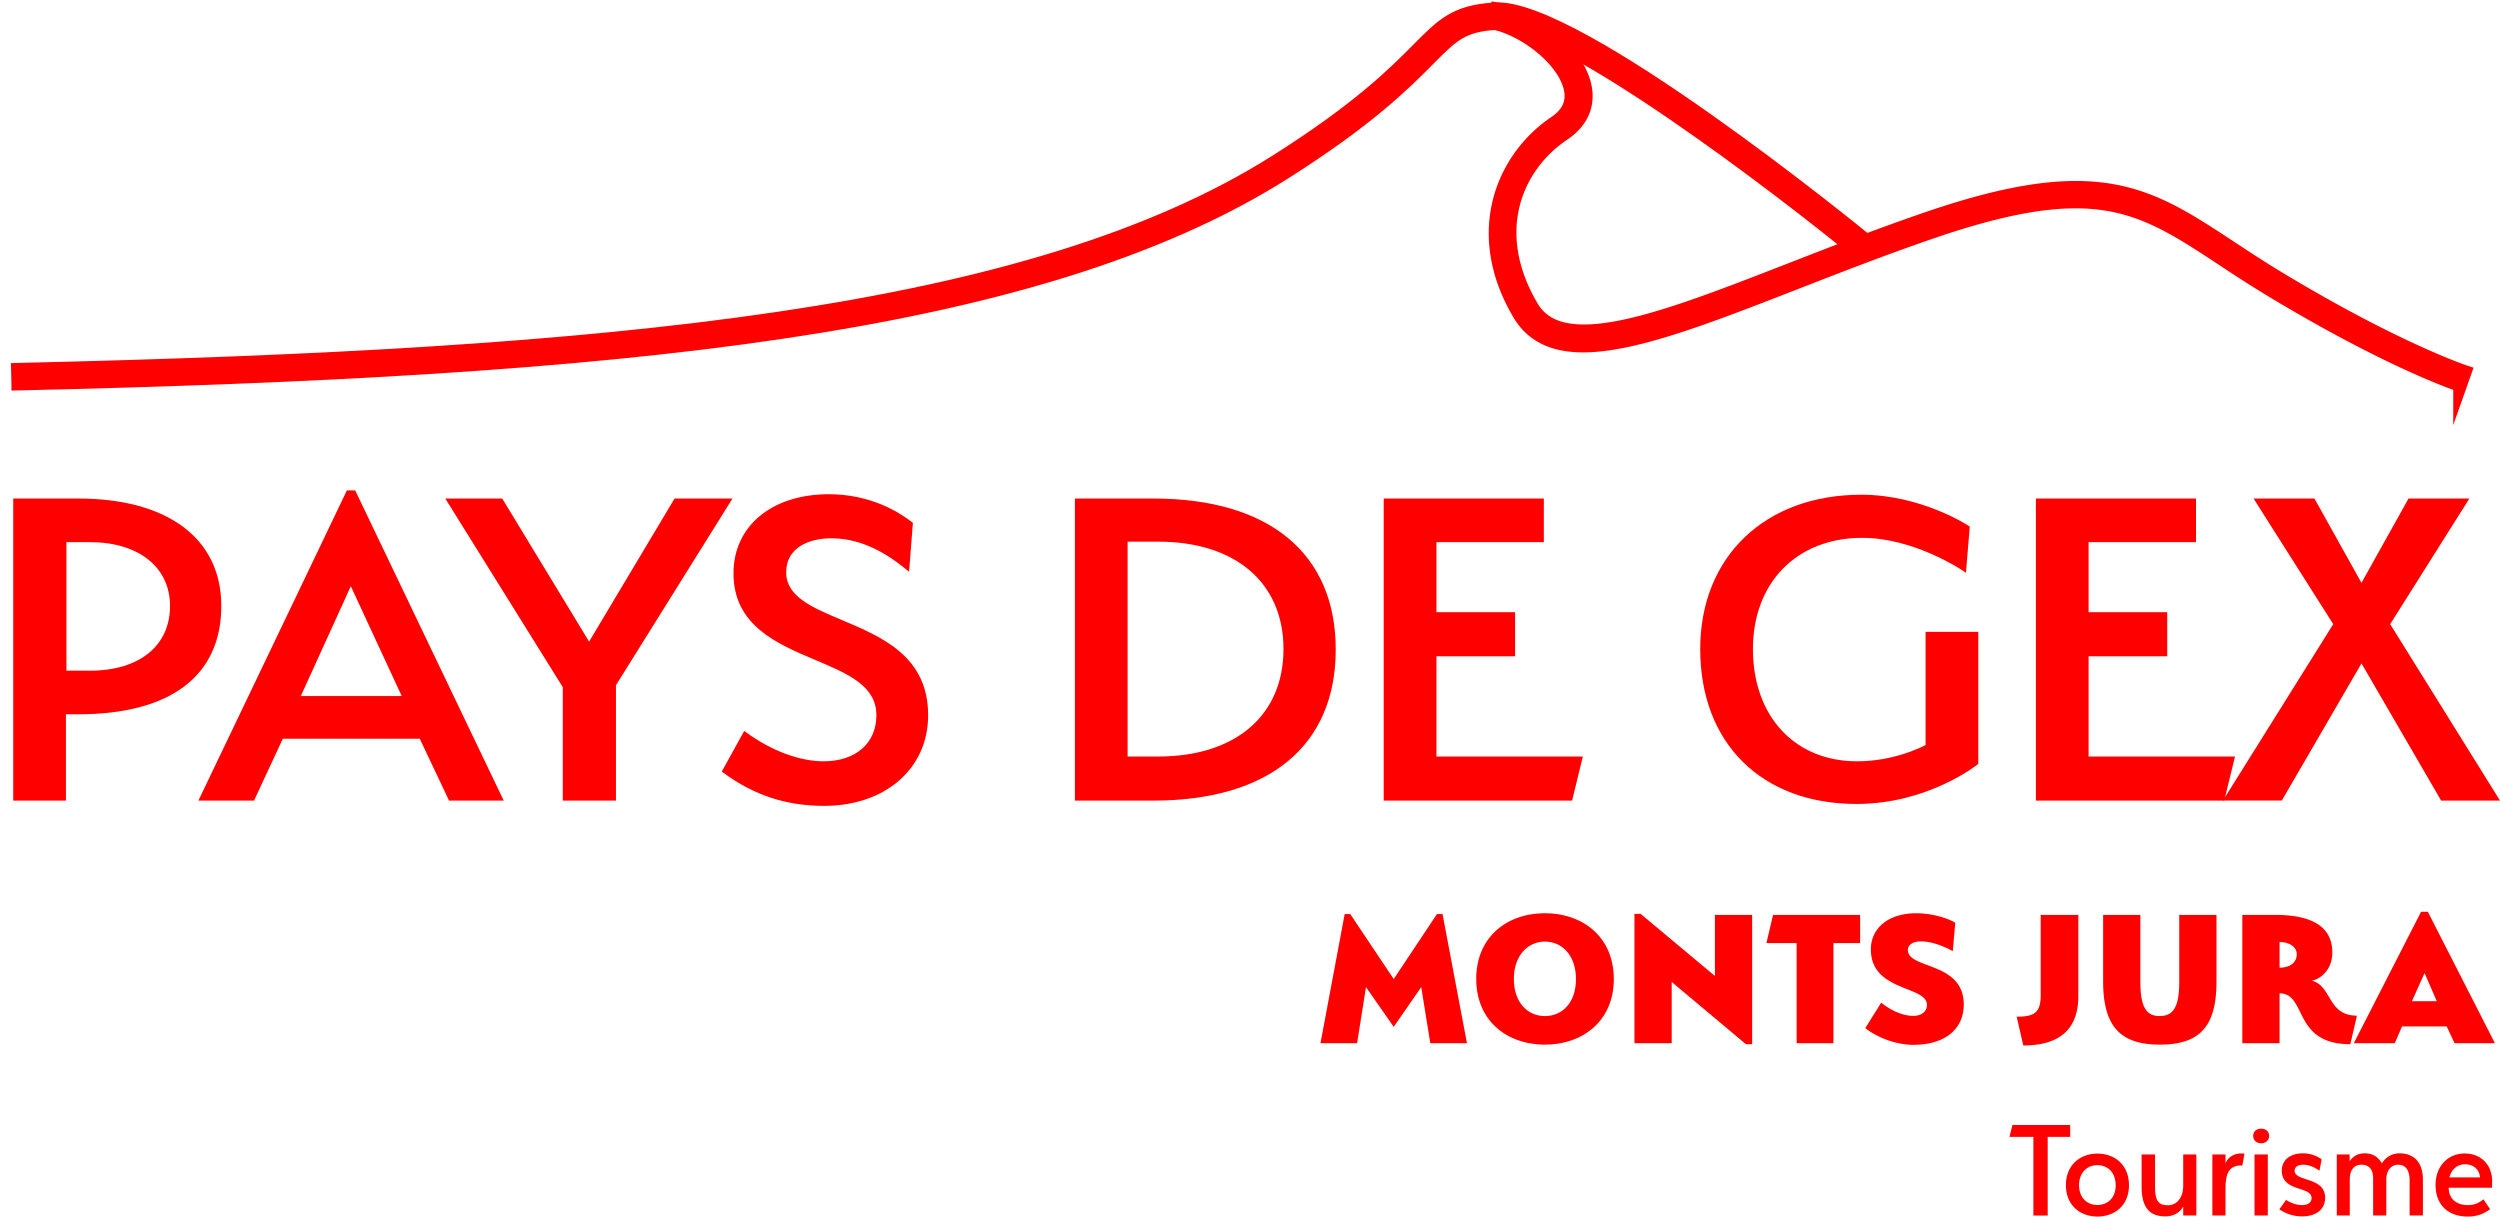
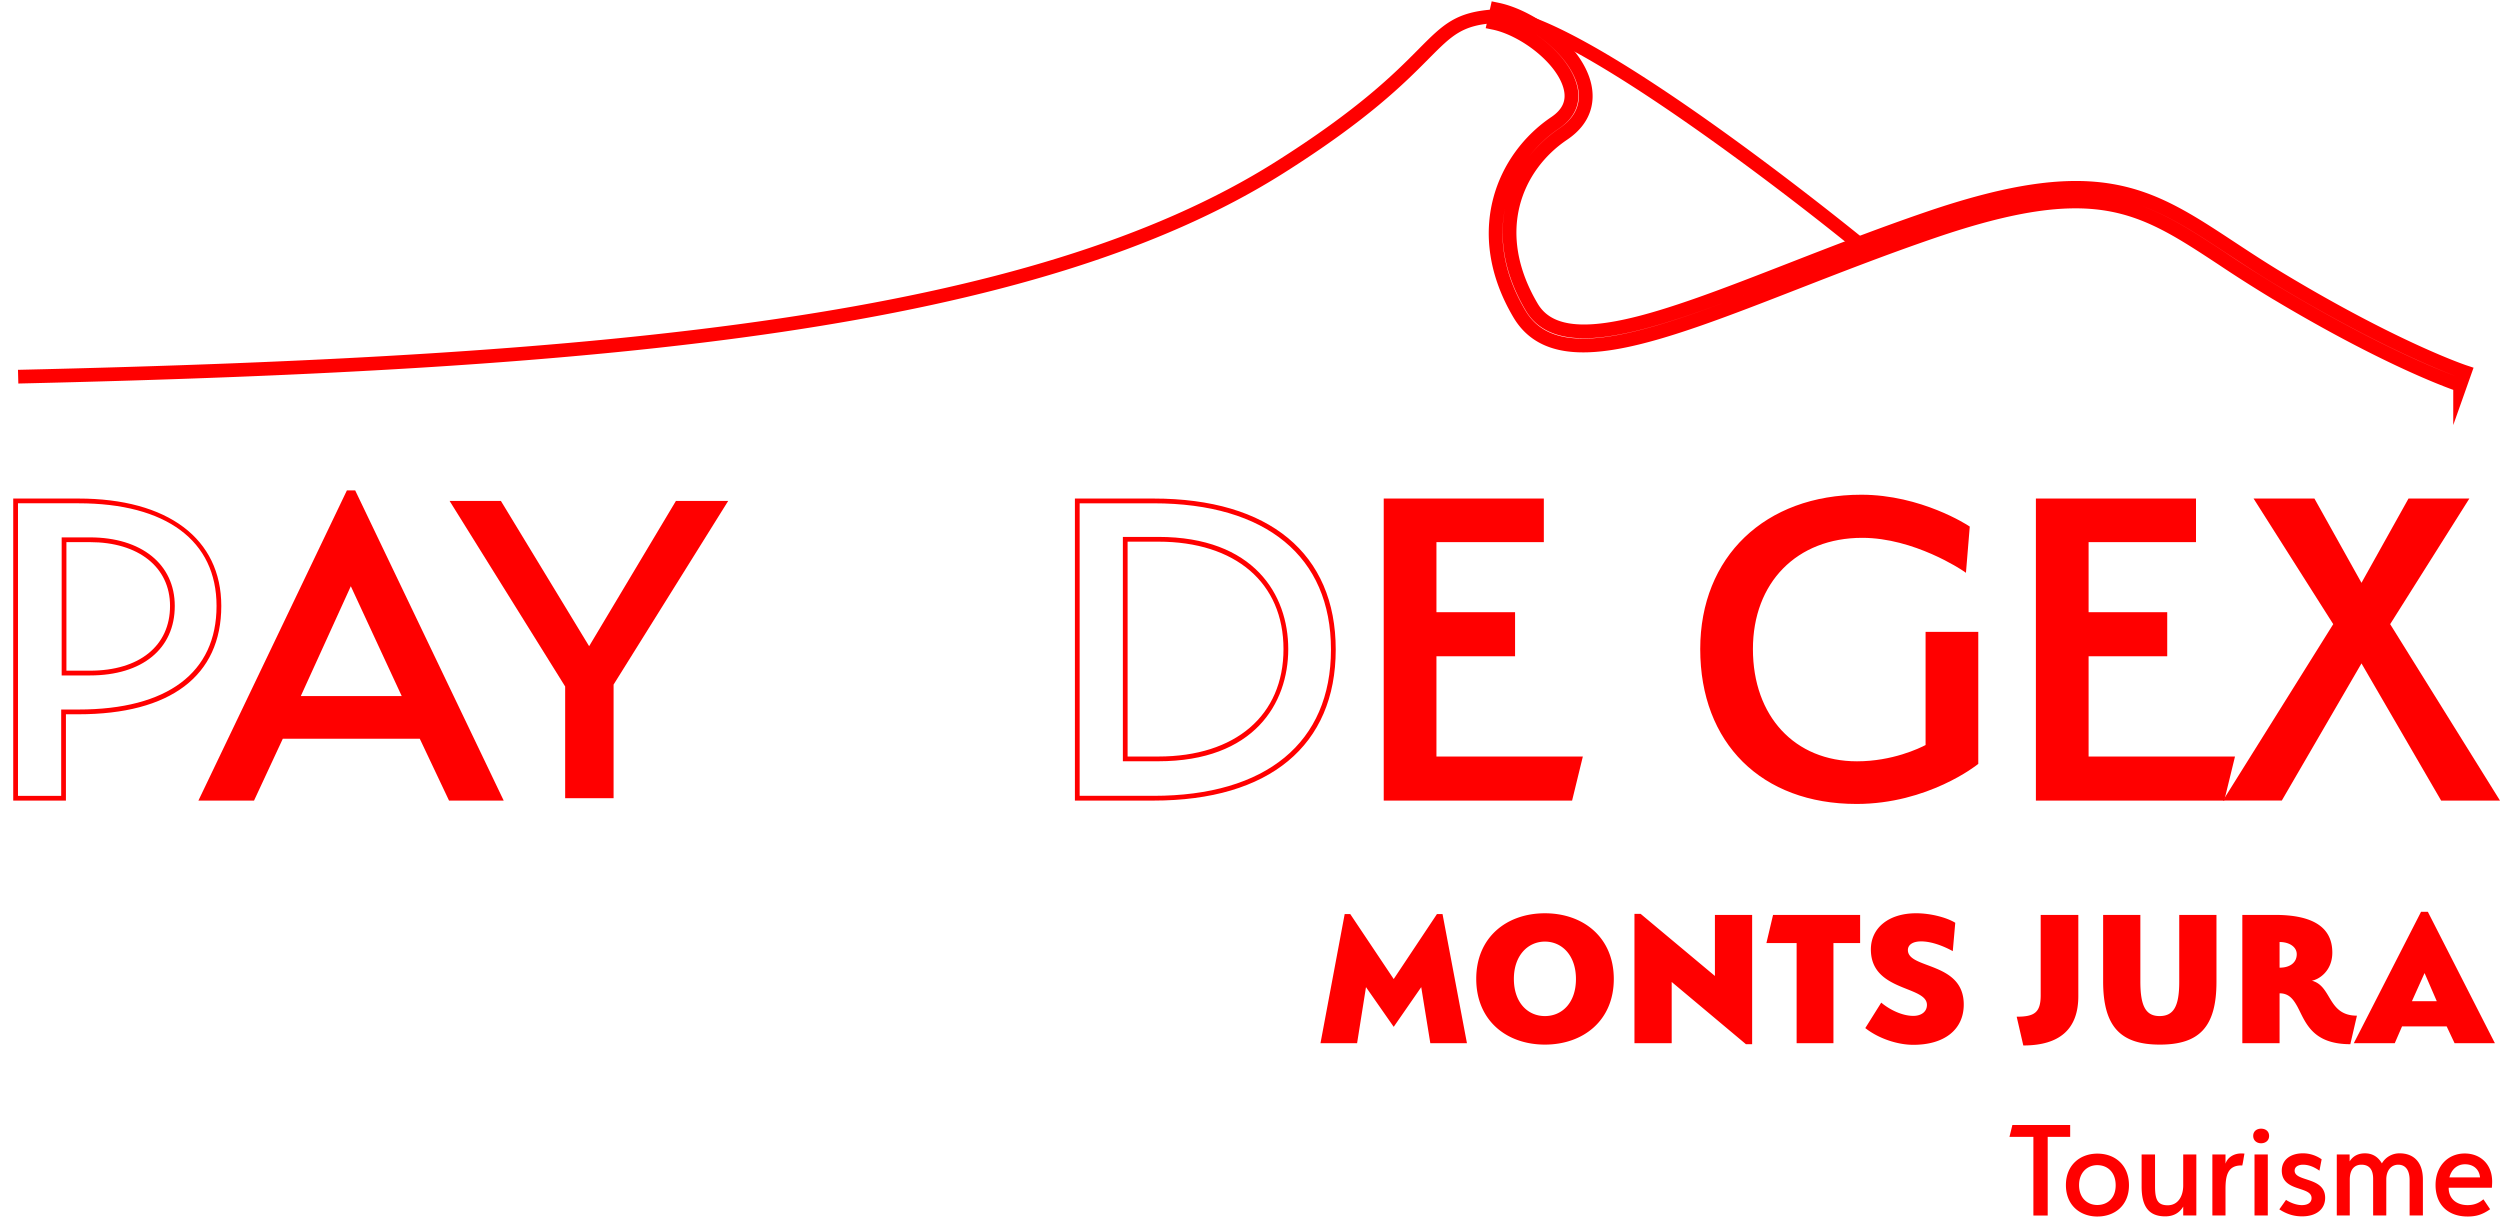
<svg xmlns="http://www.w3.org/2000/svg" width="189" height="92" fill="none">
-   <path d="M5.929 53.82H4.805v6.524H1.18V37.87h4.75c7.141 0 10.621 3.263 10.621 7.938 0 4.93-3.516 8.011-10.621 8.011zm.87-13.015H4.84v10.079H6.8c3.697 0 6.235-1.813 6.235-5.076 0-3.08-2.538-5.003-6.235-5.003z" fill="red" />
  <path d="M4.984 60.525H1V37.69h4.928c6.764 0 10.802 3.035 10.802 8.119 0 5.282-3.836 8.19-10.802 8.19h-.944v6.526zm-3.624-.359h3.266V53.64h1.302c6.734 0 10.443-2.782 10.443-7.831 0-4.931-3.806-7.76-10.443-7.76H1.36v22.117zm5.438-9.103H4.662V40.626h2.136c3.897 0 6.415 2.034 6.415 5.183 0 3.24-2.458 5.254-6.415 5.254zm-1.777-.359h1.777c3.735 0 6.057-1.876 6.057-4.895 0-2.93-2.378-4.823-6.057-4.823H5.021v9.718zm29.04 9.641l-2.212-4.677H21.265l-2.176 4.677h-3.806l11.056-23.093h.4l11.056 23.093H34.06zm-11.6-7.54h8.192l-4.133-8.918-4.06 8.917z" fill="red" />
  <path d="M38.079 60.525h-4.132l-2.212-4.677H21.38l-2.175 4.677h-4.206l11.227-23.452h.626l.049.103L38.08 60.525zm-3.905-.359h3.335L26.624 37.433h-.172L15.568 60.166h3.406l2.175-4.677h10.813l2.212 4.677zm-3.24-7.182h-8.753l4.338-9.527 4.416 9.527zm-8.195-.359h7.632l-3.85-8.307-3.782 8.307zM51.1 37.87h3.951l-8.664 13.884v8.59h-3.661v-8.446L33.989 37.87h3.879l6.67 10.983L51.1 37.87z" fill="red" />
-   <path d="M46.566 60.524h-4.02V51.95l-8.881-14.26h4.303l.053.087 6.515 10.729 6.461-10.816h4.377l-8.808 14.114v8.72zm-3.661-.359h3.302v-8.464l.027-.043 8.493-13.609h-3.526l-6.662 11.152-6.773-11.152h-3.454l8.593 13.798v8.318zm19.941-19.649c-1.958 0-3.59.906-3.59 2.754 0 4.496 10.731 3.155 10.731 10.804 0 3.806-3.045 6.67-7.685 6.67-2.247 0-4.785-.471-7.504-2.465l1.523-2.755c1.74 1.27 3.915 2.21 5.944 2.21 2.72 0 4.17-1.594 4.17-3.66 0-5.112-10.804-3.66-10.804-10.73 0-3.625 2.974-5.8 7.033-5.8 2.72 0 4.858 1.05 6.162 2.066l-.252 3.263c-1.995-1.632-3.88-2.357-5.728-2.357z" fill="red" />
-   <path d="M62.303 60.923c-2.867 0-5.285-.794-7.612-2.5l-.126-.093 1.697-3.072.164.12c1.896 1.384 4.026 2.177 5.84 2.177 2.423 0 3.99-1.367 3.99-3.481 0-2.23-2.15-3.138-4.64-4.19-2.888-1.219-6.164-2.601-6.164-6.54 0-3.577 2.899-5.98 7.213-5.98 3.104 0 5.261 1.318 6.272 2.103l.077.06-.288 3.701-.266-.218c-1.905-1.558-3.74-2.314-5.614-2.314-1.648 0-3.41.675-3.41 2.574 0 1.831 1.946 2.651 4.198 3.6 3.062 1.292 6.533 2.754 6.533 7.204 0 4.032-3.235 6.85-7.864 6.85zm-7.271-2.697c2.222 1.595 4.537 2.339 7.27 2.339 4.419 0 7.506-2.67 7.506-6.491 0-4.212-3.354-5.625-6.312-6.872-2.273-.957-4.419-1.862-4.419-3.932 0-1.783 1.48-2.934 3.77-2.934 1.87 0 3.695.714 5.573 2.184l.22-2.827c-1.003-.763-3.055-1.971-5.975-1.971-4.099 0-6.853 2.259-6.853 5.621 0 3.701 3.022 4.977 5.945 6.212 2.498 1.053 4.857 2.05 4.857 4.519 0 2.332-1.707 3.84-4.348 3.84-1.836 0-3.971-.773-5.886-2.127l-1.348 2.44zm32.175 2.119h-5.764V37.87h5.764c9.678 0 13.595 5.04 13.595 11.238 0 6.162-3.917 11.238-13.595 11.238zm.363-19.575h-2.502v16.603h2.502c6.56 0 9.643-3.697 9.643-8.302 0-4.605-3.082-8.301-9.643-8.301z" fill="red" />
  <path d="M87.206 60.524h-5.943V37.69h5.943c8.754 0 13.775 4.16 13.775 11.417 0 7.256-5.021 11.417-13.775 11.417zm-5.584-.359h5.584c8.526 0 13.415-4.031 13.415-11.058S95.731 38.05 87.206 38.05h-5.584v22.116zm5.947-2.614h-2.68V40.59h2.68c7.242 0 9.823 4.38 9.823 8.48 0 4.1-2.581 8.481-9.823 8.481zm-2.322-.358h2.322c5.837 0 9.463-3.112 9.463-8.122 0-5.011-3.626-8.121-9.463-8.121h-2.322v16.243zM104.79 37.87h11.745v2.935h-8.12v5.656h5.944v2.973h-5.944v7.938h11.019l-.725 2.972H104.79V37.87z" fill="red" />
  <path d="M118.851 60.524H104.61V37.69h12.104v3.295h-8.119v5.296h5.944v3.332h-5.944v7.58h11.068l-.812 3.33zm-13.882-.359h13.6l.638-2.614h-10.972v-8.298h5.945v-2.612h-5.945v-6.015h8.119V38.05h-11.385v22.116zm35.383.434c-6.706 0-11.636-4.205-11.636-11.528 0-7.25 5.148-11.492 11.999-11.492 4.532 0 8.011 2.32 8.011 2.32l-.254 3.082s-3.661-2.502-7.686-2.502c-4.712 0-8.445 3.117-8.445 8.592 0 5.51 3.516 8.664 8.048 8.664 3.117 0 5.365-1.304 5.365-1.304v-8.484h3.624v9.715s-3.624 2.937-9.026 2.937z" fill="red" />
  <path d="M140.352 60.779c-7.178 0-11.815-4.596-11.815-11.708 0-6.98 4.894-11.67 12.178-11.67 4.533 0 8.075 2.326 8.11 2.35l.089.058-.288 3.494-.254-.173c-.037-.025-3.665-2.47-7.585-2.47-4.944 0-8.266 3.38-8.266 8.411 0 5.075 3.161 8.484 7.868 8.484 2.686 0 4.74-.998 5.185-1.231v-8.555h3.984v9.979l-.066.053c-.037.03-3.737 2.978-9.14 2.978zm.363-23.02c-7.07 0-11.82 4.546-11.82 11.312 0 6.894 4.498 11.348 11.457 11.348 4.884 0 8.333-2.456 8.846-2.845v-9.447h-3.264v8.407l-.09.052c-.094.053-2.325 1.327-5.455 1.327-4.922 0-8.228-3.552-8.228-8.842 0-5.246 3.468-8.772 8.626-8.772 3.426 0 6.623 1.81 7.531 2.37l.221-2.676c-.568-.352-3.796-2.234-7.824-2.234zm13.378.111h11.745v2.935h-8.12v5.656h5.944v2.973h-5.944v7.938h11.02l-.725 2.972h-13.92V37.87z" fill="red" />
  <path d="M168.154 60.524h-14.24V37.69h12.104v3.295h-8.12v5.296h5.944v3.332h-5.944v7.58h11.068l-.812 3.33zm-13.882-.359h13.6l.638-2.614h-10.972v-8.298h5.946v-2.612h-5.946v-6.015h8.121V38.05h-11.387v22.116z" fill="red" />
  <path d="M172.4 60.344h-4.023l8.228-13.159-5.908-9.315h4.168l3.662 6.56 3.661-6.56h4.169l-5.872 9.316 8.192 13.158h-4.024l-6.126-10.549-6.127 10.55z" fill="red" />
  <path d="M189 60.524h-4.45l-6.022-10.371-6.024 10.37h-4.451l8.34-13.337-6.023-9.496h4.6l.052.092 3.506 6.28 3.555-6.372h4.6l-5.986 9.496L189 60.524zm-4.244-.359h3.597l-8.08-12.98.06-.096 5.699-9.04h-3.739l-3.765 6.75-3.768-6.75h-3.737l5.795 9.136-.06.095-8.057 12.885h3.595l6.232-10.727 6.228 10.727zm-29.95 31.727h-1.082v-5.946h-1.808l.22-.895h4.369v.895h-1.699v5.946zm3.76.077c-1.324 0-2.383-.861-2.383-2.373 0-1.511 1.059-2.382 2.383-2.382 1.335 0 2.384.87 2.384 2.394 0 1.5-1.049 2.36-2.384 2.36zm-.011-3.884c-.75 0-1.378.552-1.378 1.511 0 .97.628 1.501 1.378 1.501.784 0 1.39-.53 1.39-1.489 0-.972-.606-1.523-1.39-1.523zm4.366 1.6c0 .982.176 1.434.96 1.434.762 0 1.17-.662 1.17-1.5V87.28h.992v4.611h-.992v-.672c-.277.463-.717.738-1.358.738-1.301 0-1.787-.815-1.787-2.26V87.28h1.015v2.405zm5.327.209v1.997h-.993v-4.612h.993v.696c.155-.486.65-.773 1.169-.773.1 0 .166 0 .265.012-.066.32-.089.573-.165.894h-.077c-1.049 0-1.192.816-1.192 1.786zm2.69-3.463c-.331 0-.596-.211-.596-.563 0-.342.265-.54.596-.54.342 0 .606.198.606.55 0 .342-.264.553-.606.553zm-.497.849h1.004v4.611h-1.004V87.28zm3.663.772c-.299 0-.629.121-.629.452 0 .861 2.306.441 2.306 2.052 0 .86-.673 1.4-1.732 1.4-.487 0-1.049-.087-1.733-.53.177-.242.507-.715.507-.715.364.242.828.396 1.192.396.497 0 .739-.22.739-.53 0-.937-2.251-.44-2.251-2.084 0-.816.663-1.302 1.601-1.302.596 0 1.091.222 1.412.453l-.166.86c-.486-.343-.893-.452-1.246-.452zm8.063 1.168c0-.782-.331-1.168-.861-1.168-.529 0-.903.43-.903 1.126v2.713h-.994v-2.78c0-.773-.364-1.059-.883-1.059-.485 0-.883.308-.883 1.126v2.713h-.982v-4.612h.971v.52c.299-.464.728-.607 1.159-.607.529 0 .971.23 1.28.76a1.53 1.53 0 011.345-.76c.971 0 1.755.574 1.755 1.986v2.713h-1.004v-2.67zm4.387 1.887c.64 0 .992-.275 1.192-.44l.507.75c-.596.42-1.069.551-1.699.551-1.522 0-2.426-.926-2.426-2.383 0-1.434.948-2.382 2.205-2.382 1.158 0 2.074.782 2.074 2.128 0 .21-.022.464-.022.464h-3.265c0 .871.639 1.312 1.434 1.312zm-1.379-2.096h2.316c-.066-.662-.551-.992-1.136-.992-.541 0-1.004.33-1.18.992zm-76.542-19.905h.423l1.845 9.758h-2.769l-.687-4.237-2.08 3.002-2.096-3.002-.672 4.237h-2.768l1.829-9.758h.423l3.284 4.91 3.268-4.91zm8.162 9.866c-2.892 0-5.191-1.812-5.191-4.97 0-3.145 2.299-4.958 5.191-4.958 2.893 0 5.208 1.813 5.208 4.971 0 3.145-2.315 4.957-5.208 4.957zm0-7.787c-1.282 0-2.346 1.048-2.346 2.816 0 1.813 1.064 2.814 2.346 2.814 1.298 0 2.347-1.001 2.347-2.8 0-1.782-1.049-2.83-2.347-2.83zm9.585 3.05v4.629h-2.815V69.09h.469l5.614 4.693v-4.614h2.814v9.773h-.468l-5.614-4.707zm12.228 4.629h-2.783v-7.569h-2.284l.501-2.126h6.583v2.126h-2.017v7.57zm6.63-7.694c-.626 0-1.001.25-1.001.656 0 1.456 4.223.861 4.223 4.114 0 1.892-1.454 3.049-3.816 3.049-1.204 0-2.642-.485-3.628-1.266l1.205-1.924c.656.548 1.595 1.002 2.423 1.002.626 0 1.033-.329 1.033-.83 0-1.47-4.239-.986-4.239-4.19 0-1.643 1.36-2.738 3.425-2.738 1.141 0 2.36.345 2.955.72l-.188 2.143c-.718-.393-1.61-.736-2.392-.736zm9.038 4.066V69.17h2.845v6.145c0 2.472-1.391 3.723-4.159 3.723l-.501-2.175c1.345 0 1.815-.313 1.815-1.626zm9.005 3.737c-2.971 0-4.284-1.36-4.284-4.785v-5.02h2.814v5.02c0 1.846.391 2.627 1.454 2.627 1.079 0 1.486-.766 1.486-2.596v-5.05h2.814v5.05c0 3.425-1.297 4.754-4.284 4.754zm10.4-2.877c-.313-.563-.642-1.001-1.345-1.001v3.769h-2.816v-9.696h2.487c2.736 0 4.316.861 4.316 2.846 0 1.392-1.001 2.033-1.548 2.127 1.532.391 1.173 2.644 3.409 2.644l-.5 2.157c-2.924 0-3.393-1.705-4.003-2.846zm-1.345-4.879v1.94c.797 0 1.298-.392 1.298-1.018 0-.546-.548-.922-1.298-.922zm13.229 7.647l-.596-1.266h-3.376l-.548 1.266h-3.096l5.082-9.93h.515l5.067 9.93h-3.048zm-3.223-3.175h1.877l-.922-2.127-.955 2.127zM1.385 28.994l-.026-1.035c44.95-1.033 76.532-4.023 95.074-15.724 6.308-3.981 9.006-6.7 10.791-8.499 1.882-1.898 2.828-2.85 5.796-3.03 6.165-.371 27.381 16.935 28.28 17.672l-.698.788c-5.965-4.891-22.363-17.433-27.347-17.433-.057 0-.112.001-.166.005-2.548.155-3.291.904-5.086 2.711-1.819 1.834-4.568 4.604-10.98 8.65C78.268 24.937 46.525 27.958 1.385 28.995z" fill="red" />
-   <path d="M1.385 28.994l-.026-1.035c44.95-1.033 76.532-4.023 95.074-15.724 6.308-3.981 9.006-6.7 10.791-8.499 1.882-1.898 2.828-2.85 5.796-3.03 6.165-.371 27.381 16.935 28.28 17.672l-.698.788c-5.965-4.891-22.363-17.433-27.347-17.433-.057 0-.112.001-.166.005-2.548.155-3.291.904-5.086 2.711-1.819 1.834-4.568 4.604-10.98 8.65C78.268 24.937 46.525 27.958 1.385 28.995z" stroke="red" stroke-width="1.041" stroke-miterlimit="10" />
  <path d="M185.986 29.104c-.211-.069-5.279-1.752-14.197-7.124a105.156 105.156 0 01-3.769-2.405c-6.178-4.067-9.582-6.308-21.996-2.048-3.588 1.231-6.953 2.543-10.208 3.81-10.553 4.112-18.176 7.083-20.954 2.389-3.668-6.204-1.171-11.835 2.702-14.441 1.001-.673 1.398-1.535 1.182-2.561-.471-2.238-3.507-4.525-5.804-4.997l.226-1.012c2.67.55 6.073 3.149 6.633 5.804.213 1.008.104 2.454-1.62 3.614-3.603 2.424-5.737 7.409-2.382 13.082 2.308 3.906 9.945.93 19.613-2.837 3.264-1.271 6.641-2.586 10.25-3.825 12.93-4.438 16.708-1.951 22.965 2.169 1.159.763 2.356 1.552 3.733 2.381 8.795 5.298 13.922 7.005 13.973 7.022l-.347.98z" stroke="red" stroke-width="1.041" stroke-miterlimit="10" />
-   <path d="M185.986 29.104c-.211-.069-5.279-1.752-14.197-7.124a105.156 105.156 0 01-3.769-2.405c-6.178-4.067-9.582-6.308-21.996-2.048-3.588 1.231-6.953 2.543-10.208 3.81-10.553 4.112-18.176 7.083-20.954 2.389-3.668-6.204-1.171-11.835 2.702-14.441 1.001-.673 1.398-1.535 1.182-2.561-.471-2.238-3.507-4.525-5.804-4.997l.226-1.012c2.67.55 6.073 3.149 6.633 5.804.213 1.008.104 2.454-1.62 3.614-3.603 2.424-5.737 7.409-2.382 13.082 2.308 3.906 9.945.93 19.613-2.837 3.264-1.271 6.641-2.586 10.25-3.825 12.93-4.438 16.708-1.951 22.965 2.169 1.159.763 2.356 1.552 3.733 2.381 8.795 5.298 13.922 7.005 13.973 7.022l-.347.98z" fill="red" />
</svg>